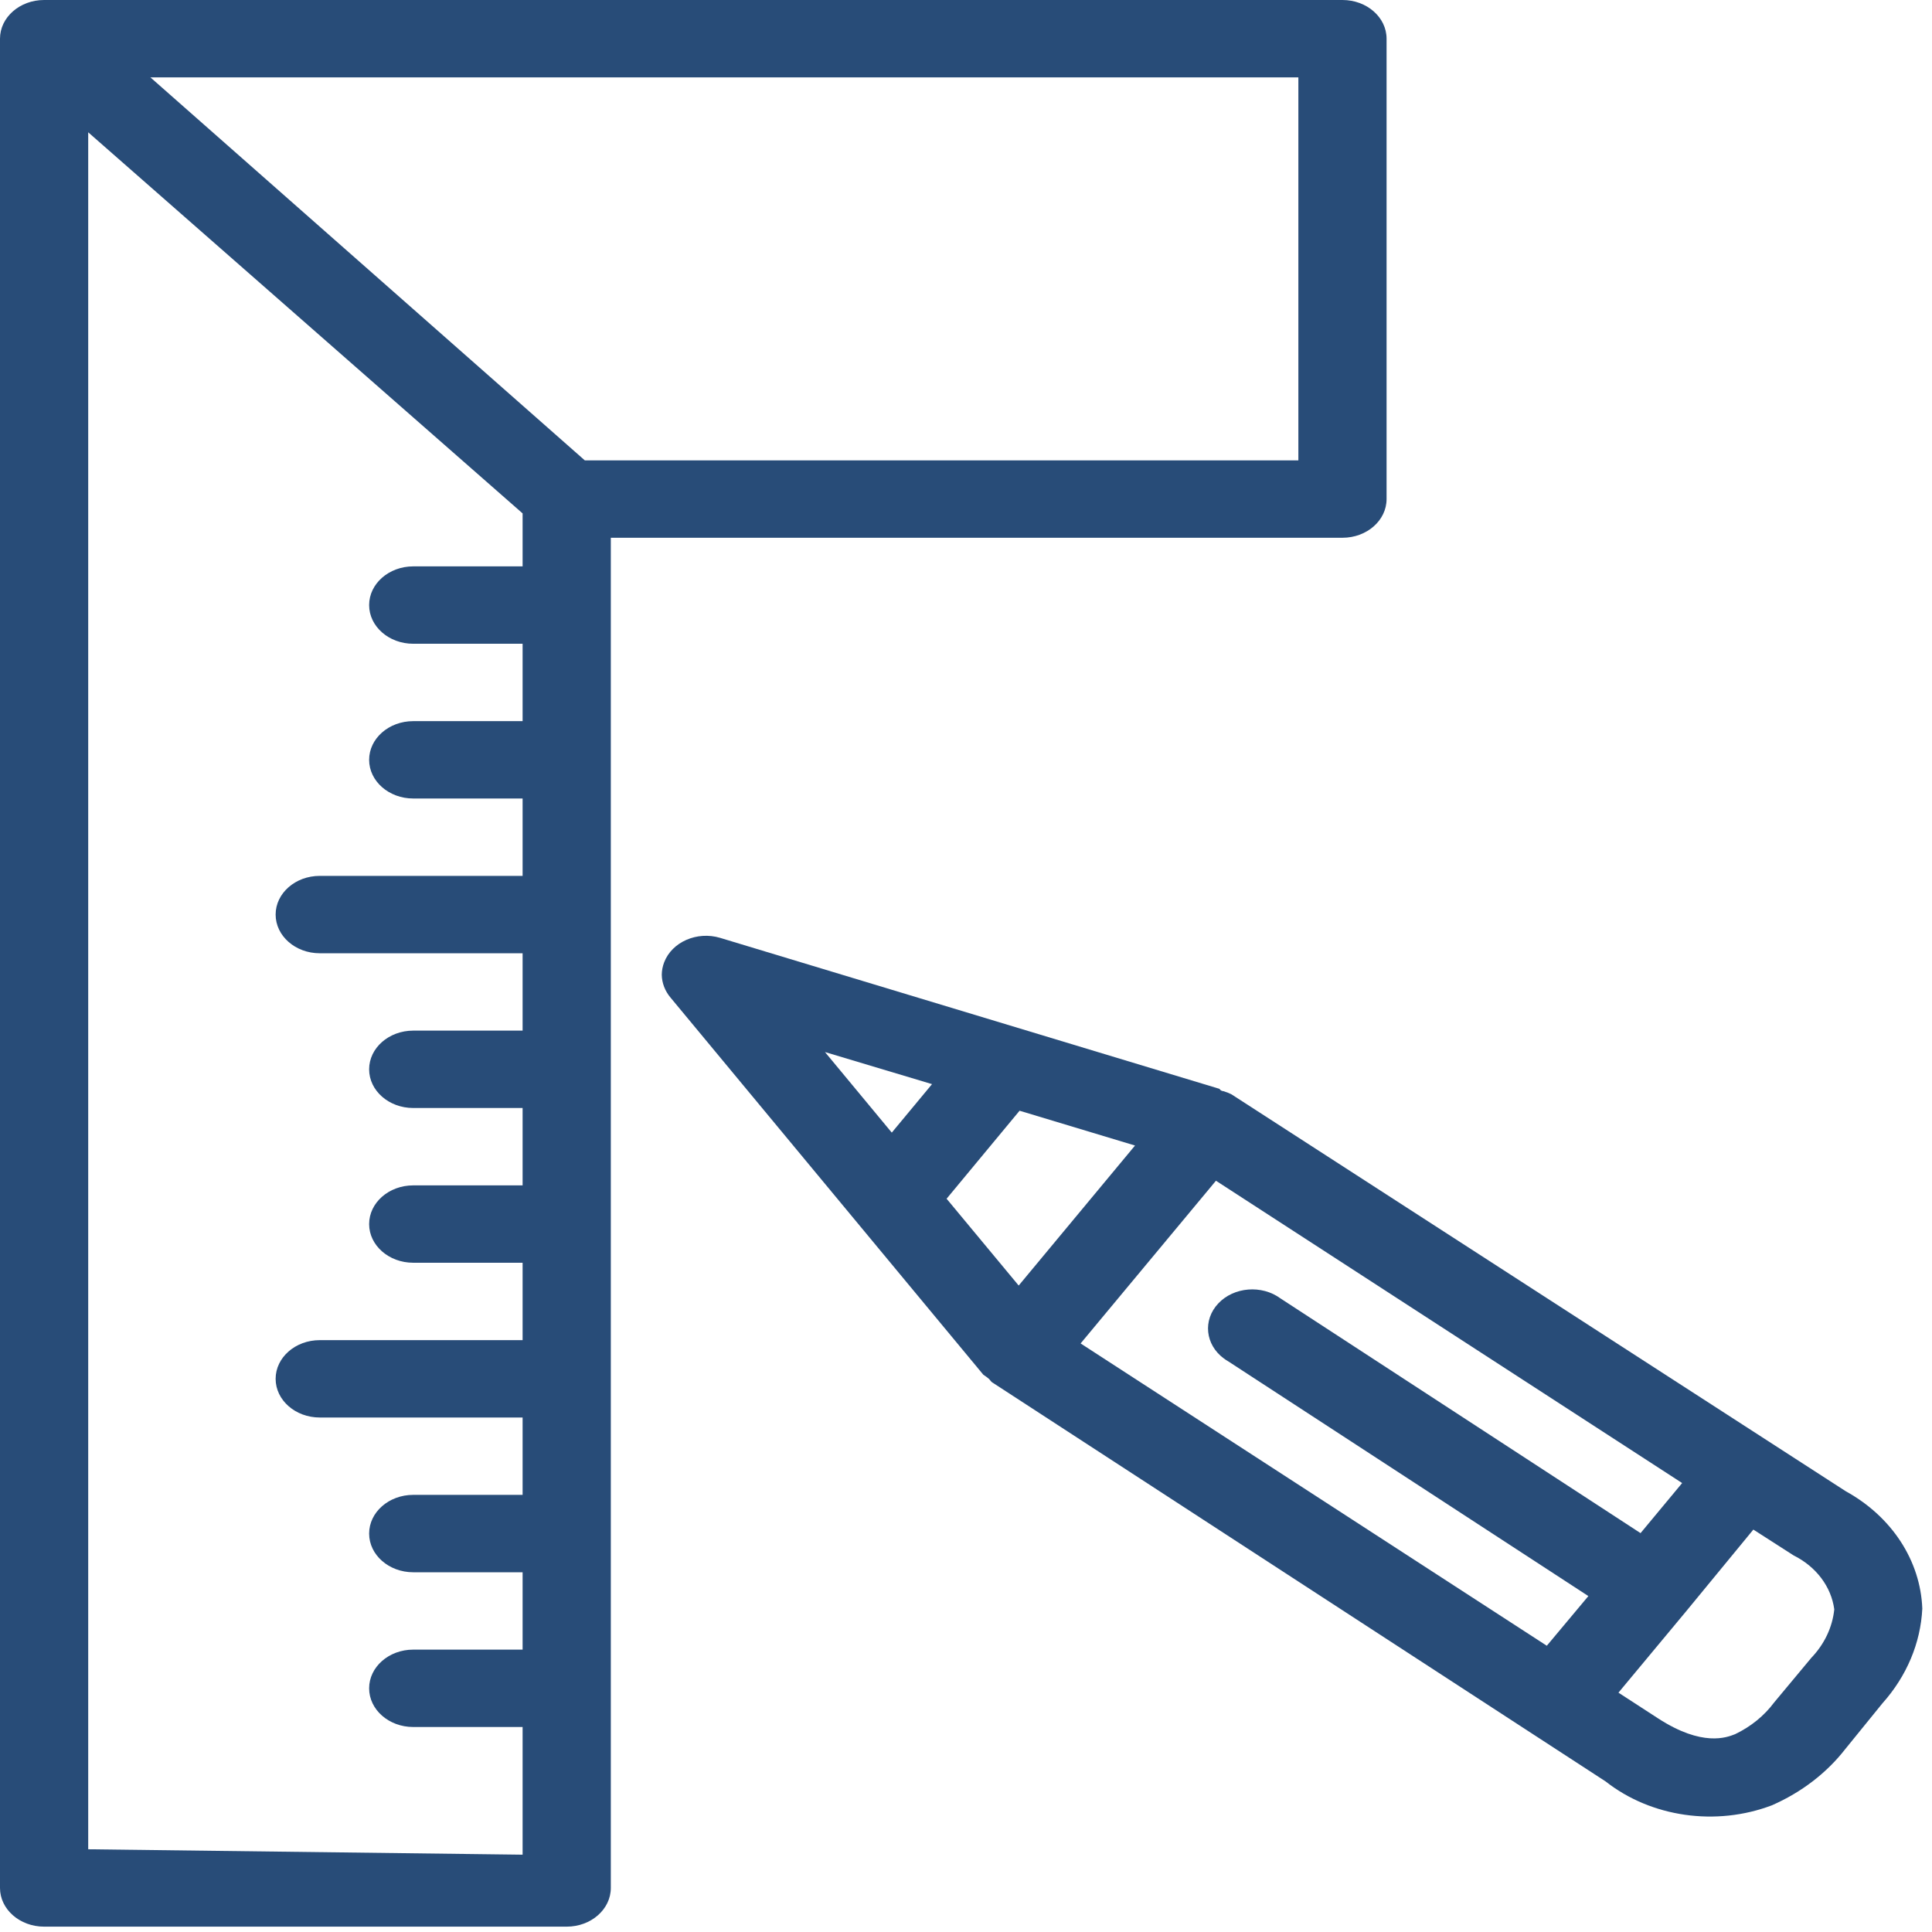
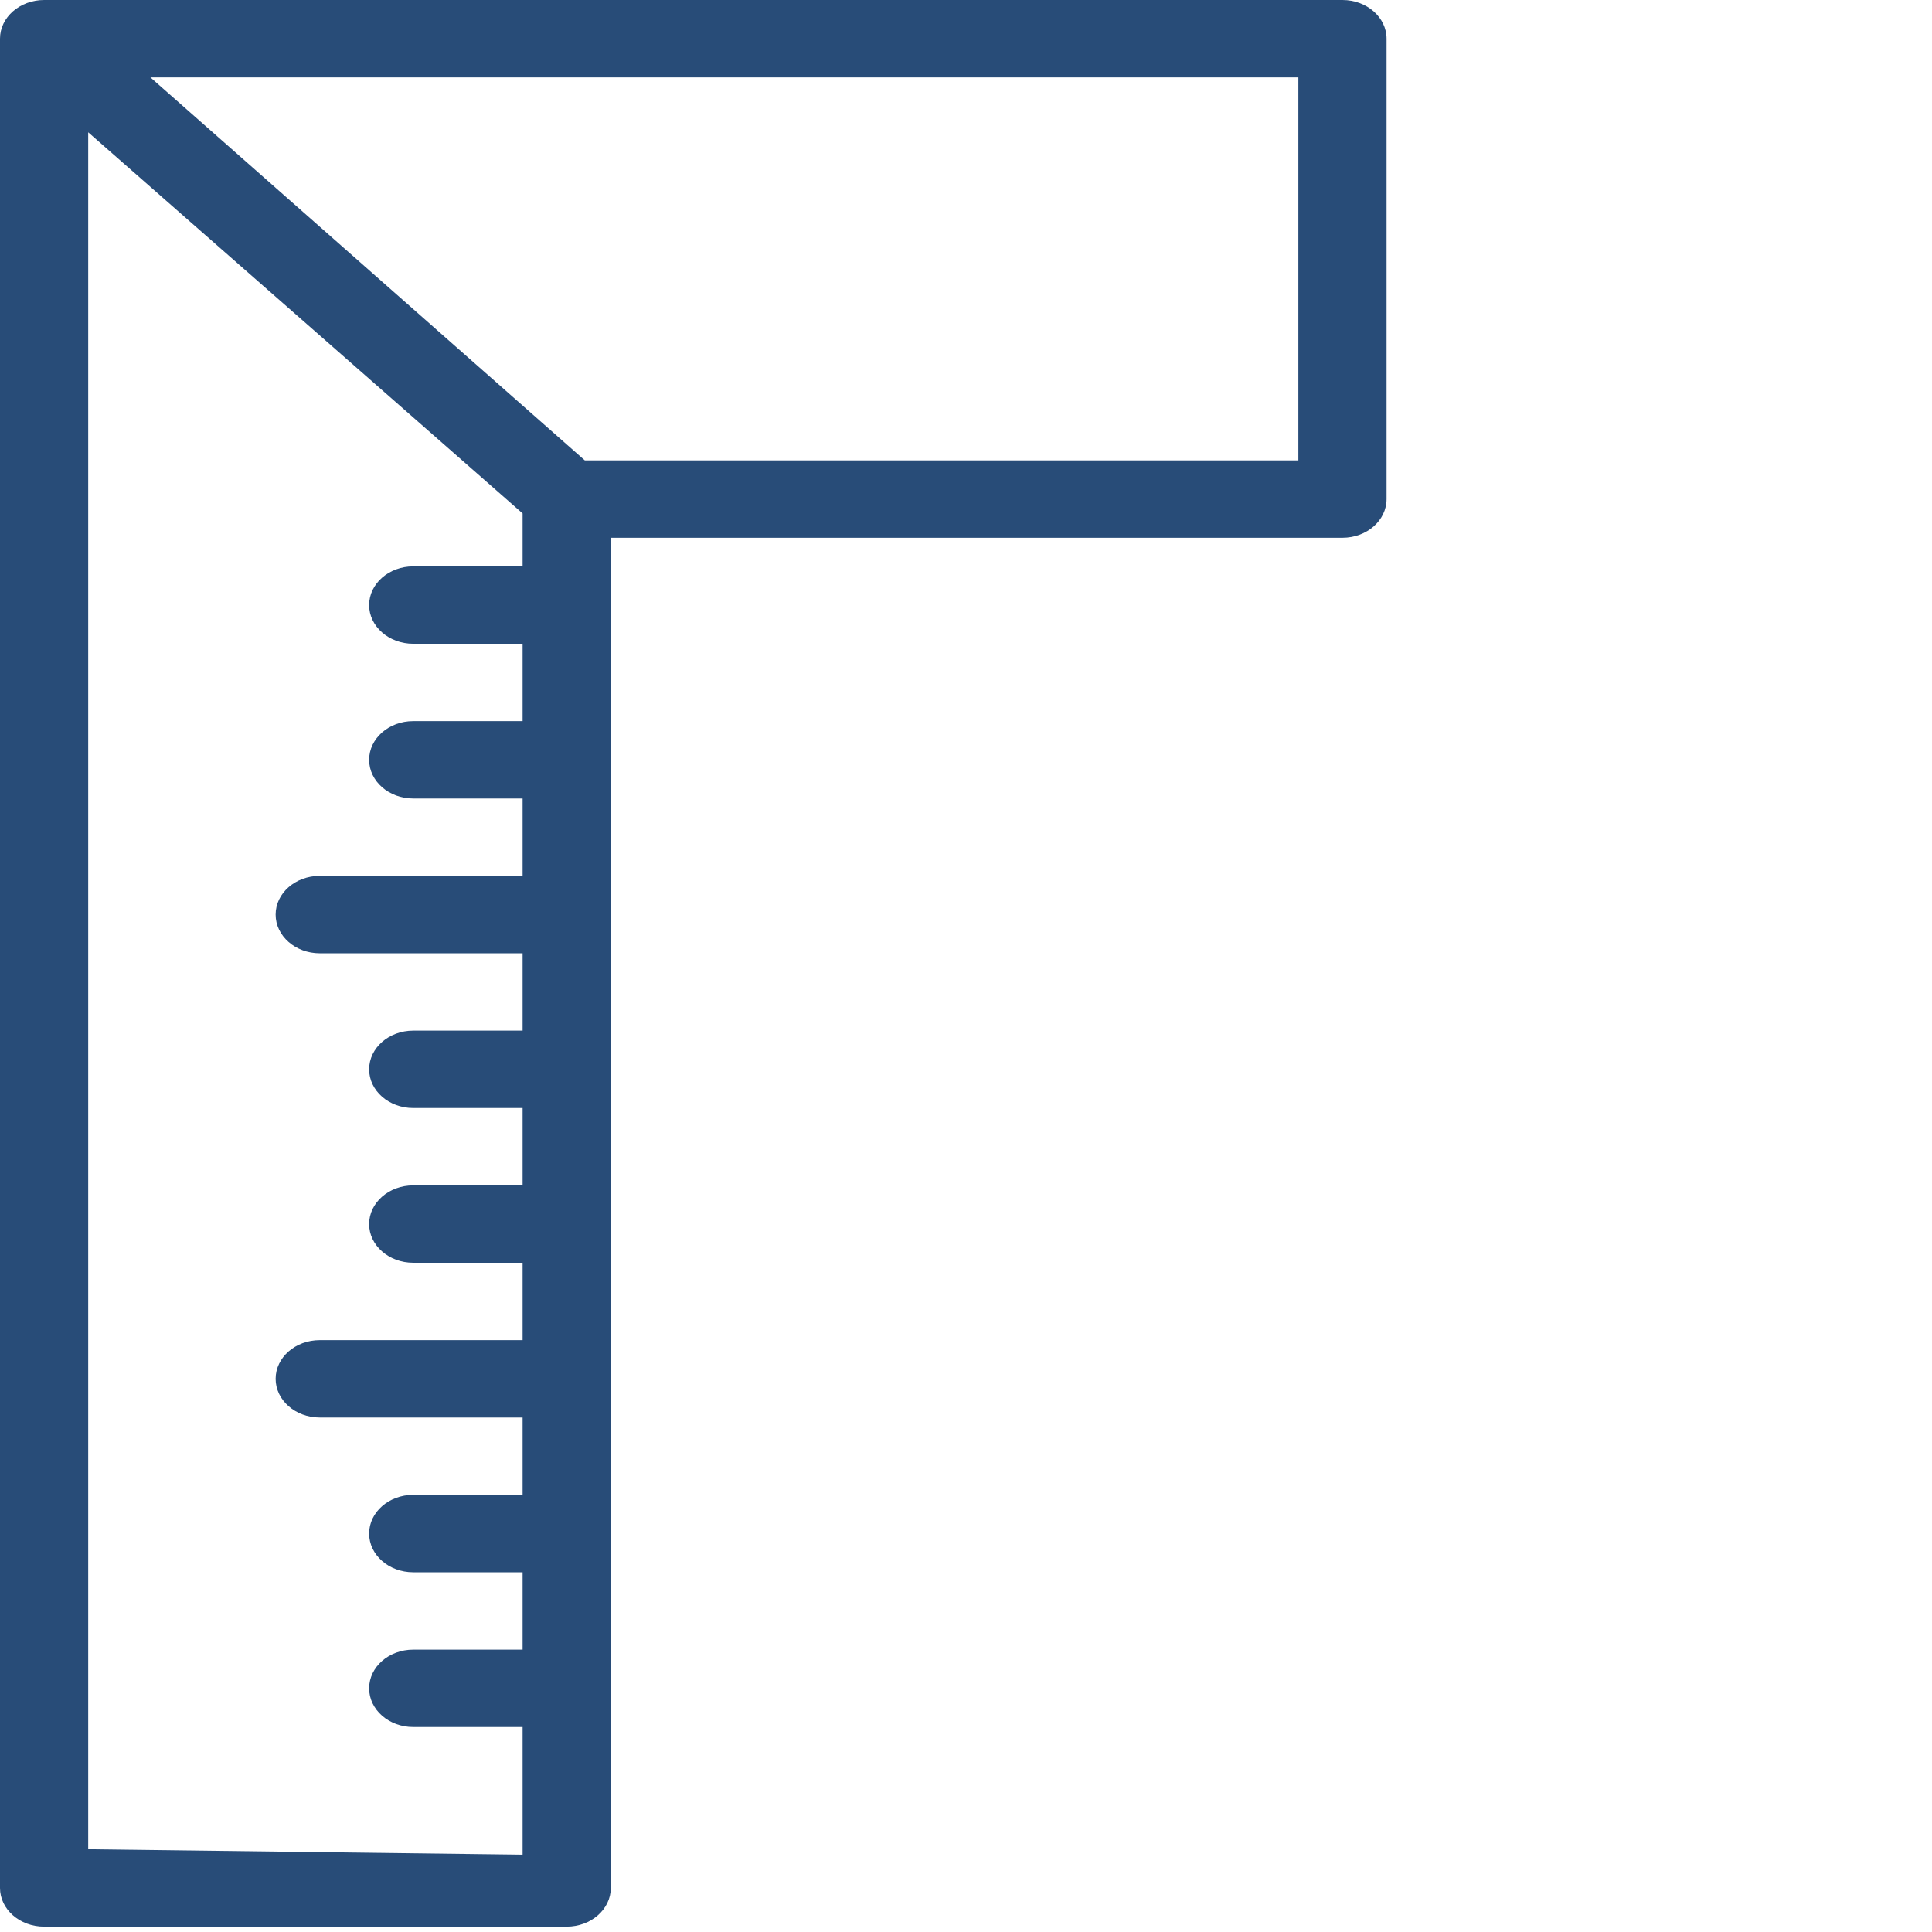
<svg xmlns="http://www.w3.org/2000/svg" width="96" height="96" viewBox="0 0 96 96" fill="none">
  <path fill-rule="evenodd" clip-rule="evenodd" d="M30.351 93.811L30.351 26.721L66.707 26.721C67.916 26.721 68.898 25.86 68.898 24.799V1.923C68.898 0.861 67.916 0 66.707 0L2.192 0C0.982 0 -7.62939e-05 0.861 -7.62939e-05 1.923L-7.62939e-05 93.811C-7.62939e-05 94.872 0.982 95.734 2.192 95.734L28.159 95.734C29.369 95.734 30.351 94.872 30.351 93.811ZM64.515 3.844V22.875L29.058 22.875L7.473 3.844L64.515 3.844ZM4.383 6.574L4.383 91.889L25.968 92.158V85.814L20.533 85.814C19.323 85.814 18.342 84.953 18.342 83.892C18.342 82.83 19.323 81.969 20.533 81.969L25.968 81.969V78.125L20.533 78.125C19.323 78.125 18.342 77.263 18.342 76.202C18.342 75.141 19.323 74.279 20.533 74.279L25.968 74.279V70.435L15.888 70.435C14.678 70.435 13.696 69.574 13.696 68.513C13.696 67.452 14.678 66.591 15.888 66.591L25.968 66.591V62.745H20.533C19.323 62.745 18.342 61.884 18.342 60.824C18.342 59.762 19.323 58.901 20.533 58.901H25.968V55.056H20.533C19.323 55.056 18.342 54.195 18.342 53.134C18.342 52.073 19.323 51.211 20.533 51.211H25.968L25.968 47.367H15.888C14.678 47.367 13.696 46.506 13.696 45.444C13.696 44.383 14.678 43.522 15.888 43.522H25.968V39.677H20.533C19.323 39.677 18.342 38.816 18.342 37.755C18.342 36.694 19.323 35.833 20.533 35.833H25.968V31.988H20.533C19.323 31.988 18.342 31.127 18.342 30.066C18.342 29.005 19.323 28.143 20.533 28.143H25.968V25.51L4.383 6.574Z" fill="#284C78" />
-   <path fill-rule="evenodd" clip-rule="evenodd" d="M32.883 48.429L32.883 48.434L32.883 48.449V48.429ZM32.883 48.434C32.889 48.846 33.043 49.246 33.323 49.576L48.861 68.309C48.861 68.309 49.037 68.425 49.125 68.503C49.159 68.533 49.183 68.564 49.206 68.593C49.243 68.638 49.277 68.681 49.344 68.717L79.783 88.519C82.044 90.297 85.264 90.76 88.046 89.704C89.511 89.061 90.766 88.1 91.694 86.906L93.54 84.633C94.742 83.288 95.435 81.642 95.518 79.93C95.428 77.548 94.004 75.361 91.716 74.1L61.19 54.376C61.065 54.312 60.931 54.261 60.794 54.22C60.794 54.22 60.663 54.22 60.596 54.104L35.784 46.602C34.635 46.258 33.387 46.804 33 47.821C32.925 48.018 32.885 48.225 32.883 48.434ZM89.122 77.287C90.241 77.844 90.993 78.839 91.144 79.968C91.052 80.857 90.654 81.698 90.002 82.378L88.156 84.594C87.668 85.25 87.004 85.793 86.221 86.168L86.206 86.174C85.796 86.335 84.59 86.81 82.397 85.39L80.42 84.107L83.782 80.066L87.123 76.004L89.122 77.287ZM81.518 76.18L83.585 73.692L60.42 58.67L53.695 66.755L76.86 81.776L78.925 79.308L61.036 67.648C60.959 67.604 60.886 67.557 60.816 67.504C59.885 66.819 59.759 65.592 60.535 64.768C61.31 63.944 62.697 63.832 63.629 64.519L81.518 76.18ZM56.399 56.921L50.618 63.878L47.036 59.564L50.662 55.191L56.399 56.921ZM44.312 56.279L46.312 53.87L40.993 52.276L44.312 56.279Z" fill="#284C78" />
</svg>